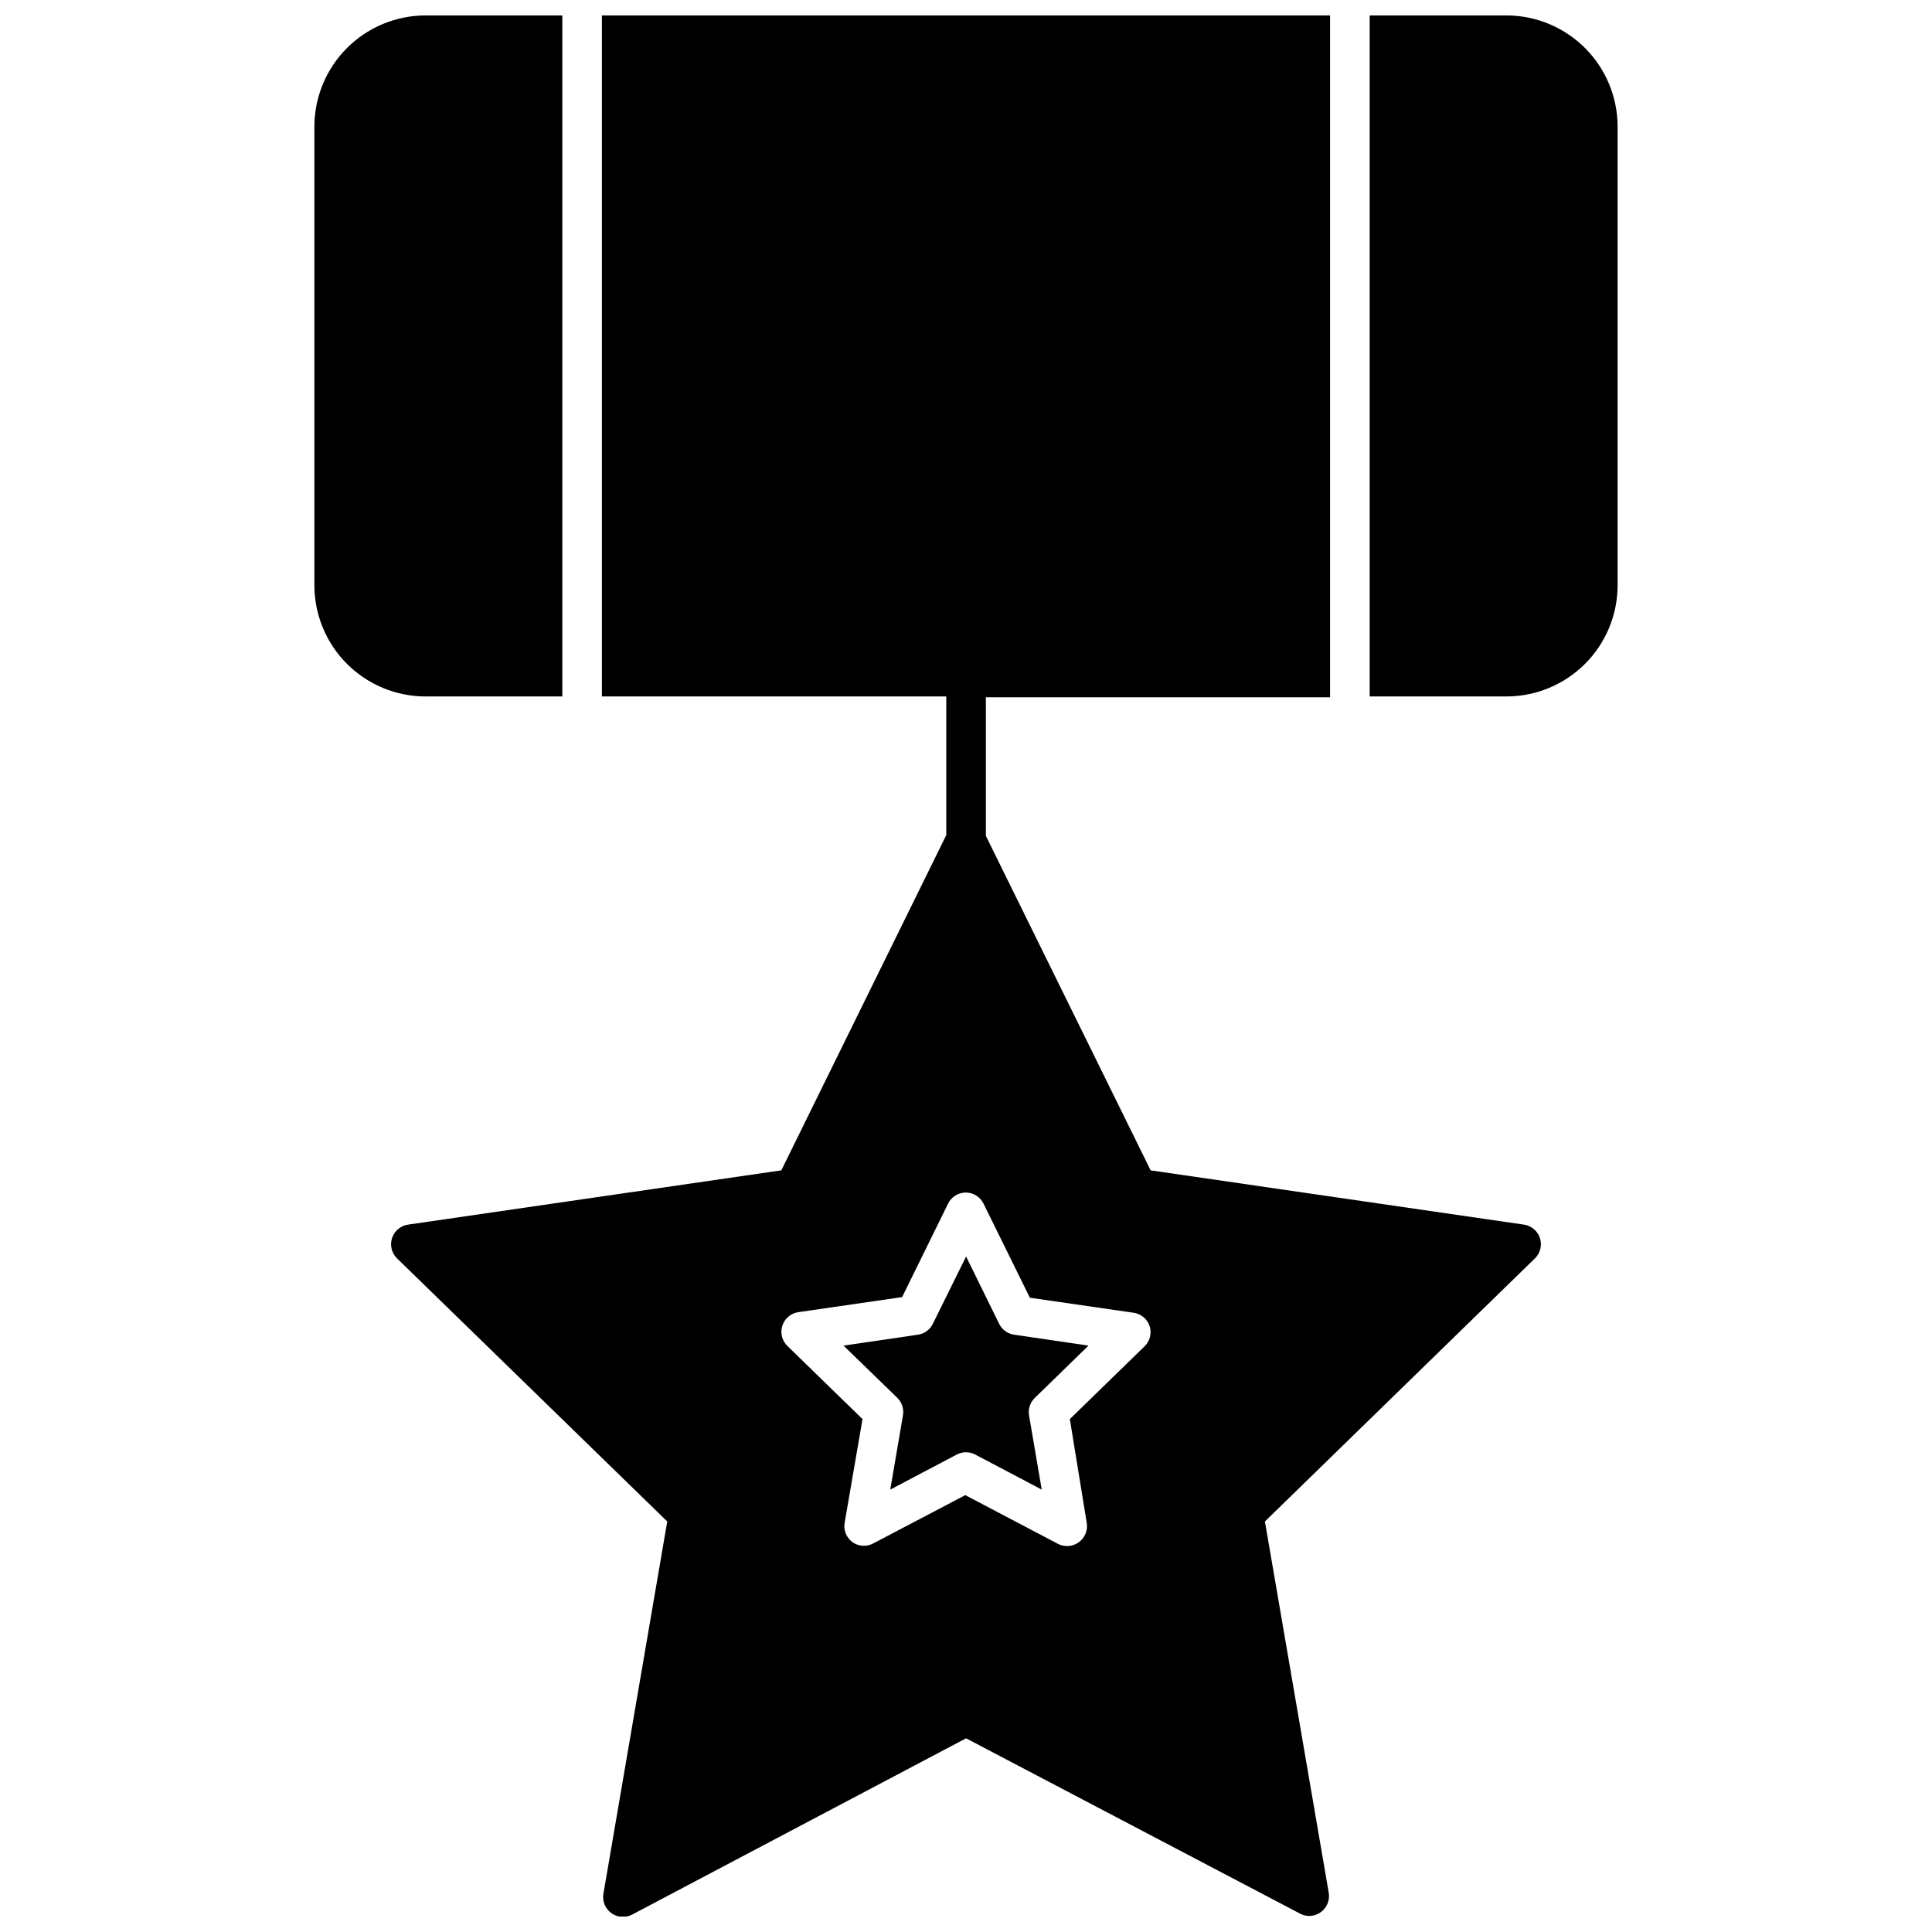
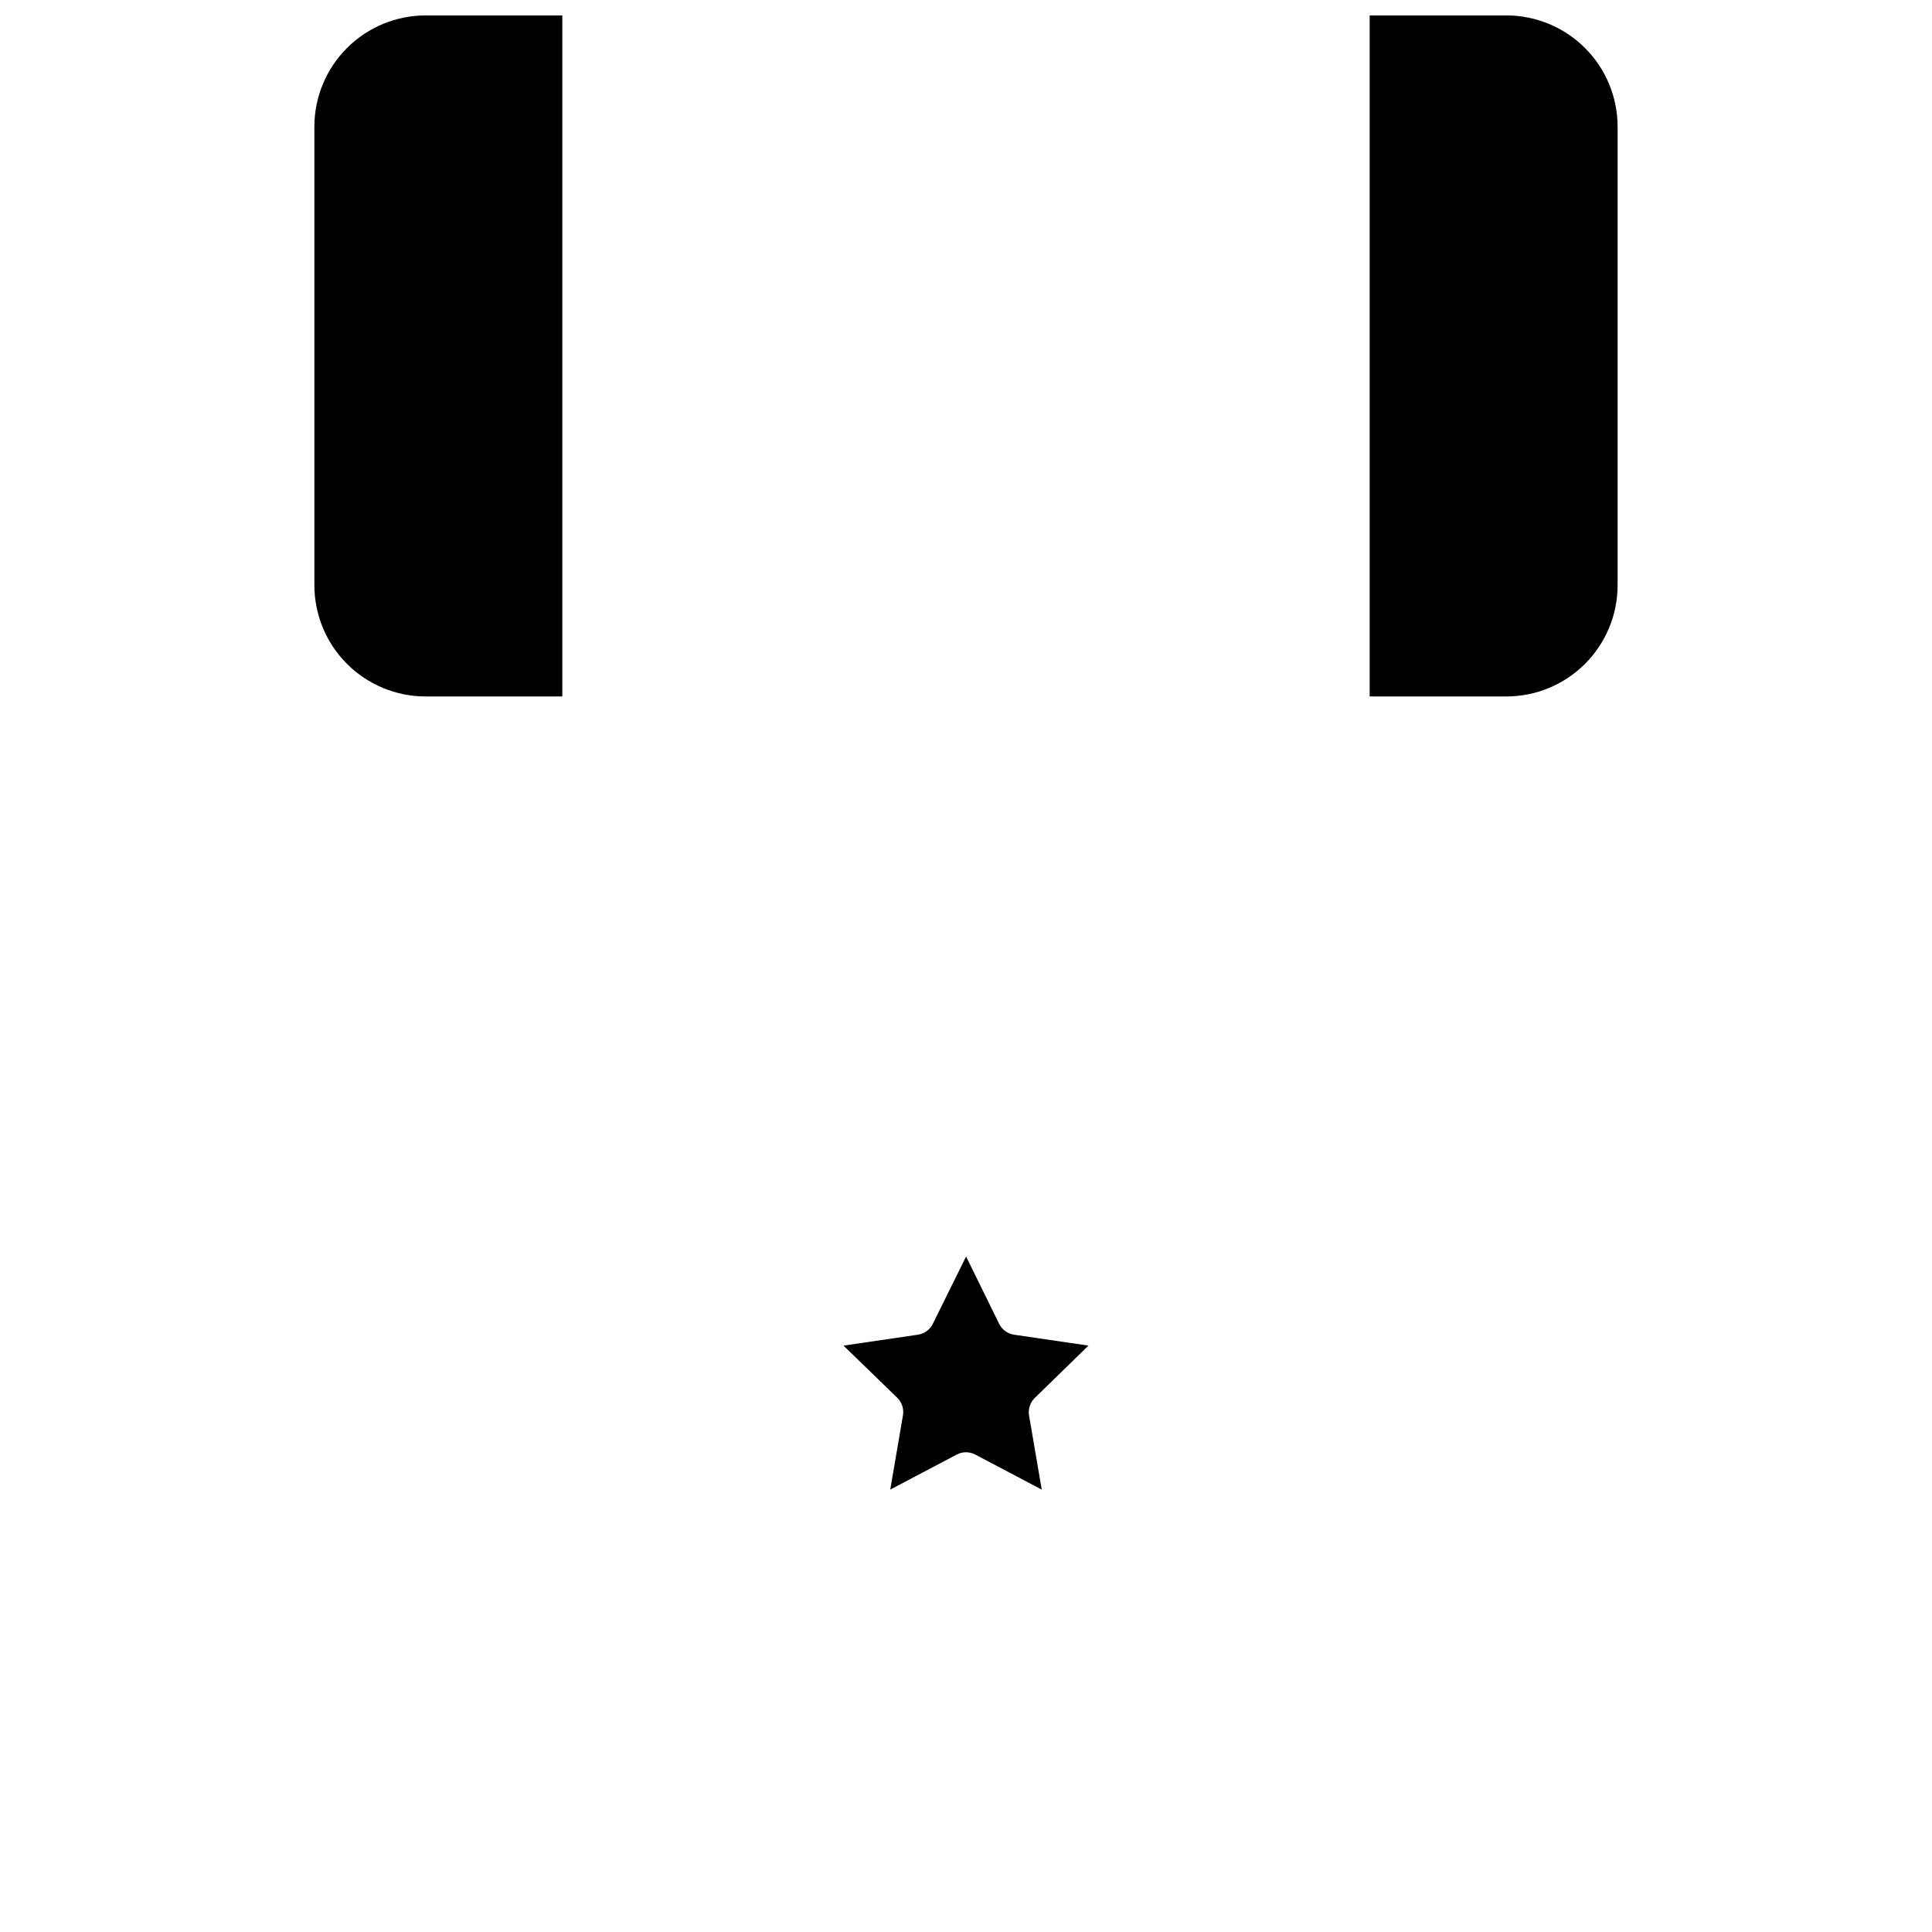
<svg xmlns="http://www.w3.org/2000/svg" width="800px" height="800px" version="1.1" viewBox="144 144 512 512">
  <defs>
    <clipPath id="c">
      <path d="m506 148.09h67v180.91h-67z" />
    </clipPath>
    <clipPath id="b">
      <path d="m227 148.09h67v180.91h-67z" />
    </clipPath>
    <clipPath id="a">
      <path d="m247 148.09h306v503.81h-306z" />
    </clipPath>
  </defs>
  <g clip-path="url(#c)">
    <path d="m543.19 148.09h-36.211v180.48h36.211c7.812 0 15.305-3.102 20.836-8.621s8.645-13.008 8.656-20.82v-121.6c-0.012-7.812-3.125-15.301-8.656-20.82-5.531-5.519-13.023-8.621-20.836-8.621z" />
  </g>
  <g clip-path="url(#b)">
    <path d="m293.02 328.57v-180.48h-36.215c-7.812 0-15.305 3.102-20.836 8.621-5.527 5.519-8.641 13.008-8.656 20.82v121.6c0.016 7.812 3.129 15.301 8.656 20.82 5.531 5.519 13.023 8.621 20.836 8.621z" />
  </g>
  <g clip-path="url(#a)">
-     <path d="m547.86 468.54-98.926-14.383-43.664-88.637v-36.734l91.211-0.004v-180.69h-192.97v180.48h91.262v36.734l-43.715 88.848-98.926 14.383c-1.984 0.285-3.629 1.68-4.242 3.586s-0.09 3.996 1.355 5.387l71.582 69.695-16.898 98.555c-0.383 2.012 0.438 4.059 2.098 5.25 1.621 1.156 3.754 1.297 5.512 0.367l88.48-46.707 88.48 46.445h0.004c0.758 0.406 1.605 0.625 2.465 0.629 1.094-0.008 2.156-0.355 3.043-0.996 1.664-1.191 2.484-3.242 2.102-5.25l-16.898-98.293 71.527-69.695c1.445-1.391 1.973-3.481 1.359-5.387-0.617-1.906-2.262-3.301-4.242-3.586zm-100.45 32.168-19.891 19.363 4.461 27.398c0.383 2.008-0.438 4.055-2.098 5.246-0.887 0.641-1.949 0.992-3.043 1-0.859 0.012-1.707-0.188-2.469-0.578l-24.562-12.91-24.613 12.91h0.004c-1.699 0.809-3.703 0.648-5.25-0.422-1.66-1.191-2.481-3.238-2.098-5.246l4.723-27.395-19.891-19.363v-0.004c-1.441-1.391-1.969-3.481-1.355-5.387s2.258-3.297 4.242-3.586l27.5-3.988 12.176-24.77c0.883-1.805 2.715-2.945 4.723-2.941 1.988 0.016 3.797 1.156 4.672 2.941l12.281 24.93 27.5 3.988-0.004-0.004c1.984 0.281 3.633 1.668 4.254 3.57 0.578 1.848 0.094 3.863-1.262 5.246z" />
-   </g>
+     </g>
  <path d="m408.79 494.83-8.766-17.844-8.816 17.844c-0.766 1.562-2.262 2.644-3.988 2.883l-19.68 2.887 14.273 13.855c1.23 1.219 1.781 2.969 1.473 4.672l-3.359 19.629 17.633-9.289c1.527-0.805 3.352-0.805 4.879 0l17.633 9.289-3.359-19.629h0.004c-0.301-1.715 0.27-3.461 1.52-4.672l14.223-13.855-19.68-2.887c-1.727-0.238-3.219-1.32-3.988-2.883z" />
</svg>